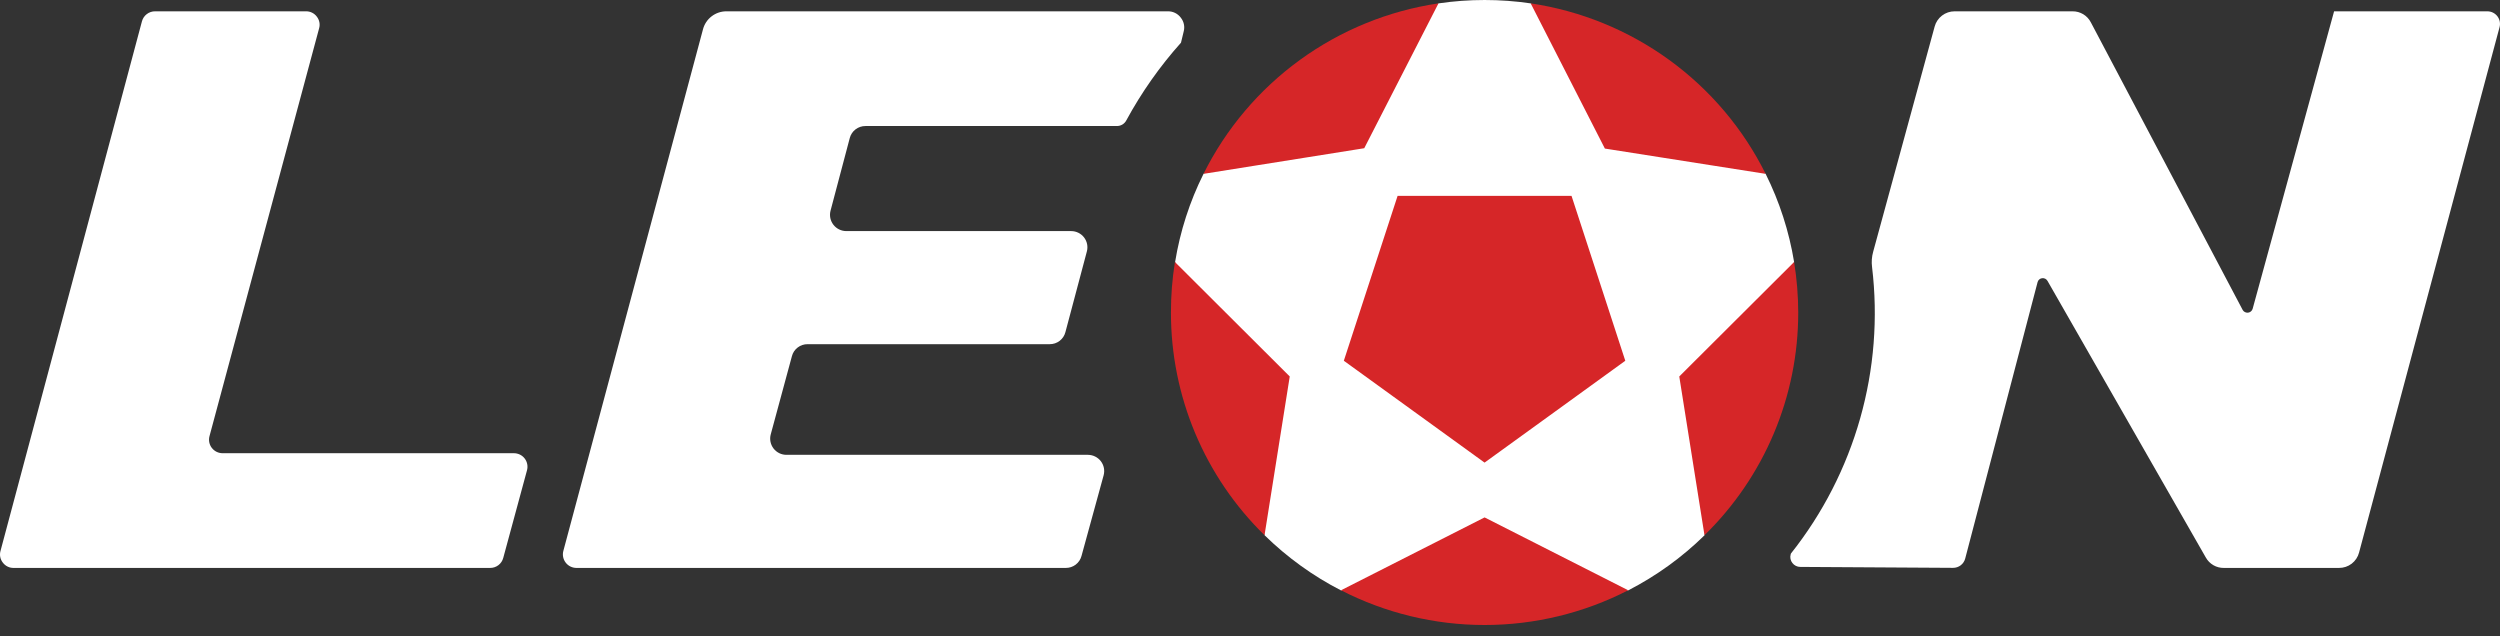
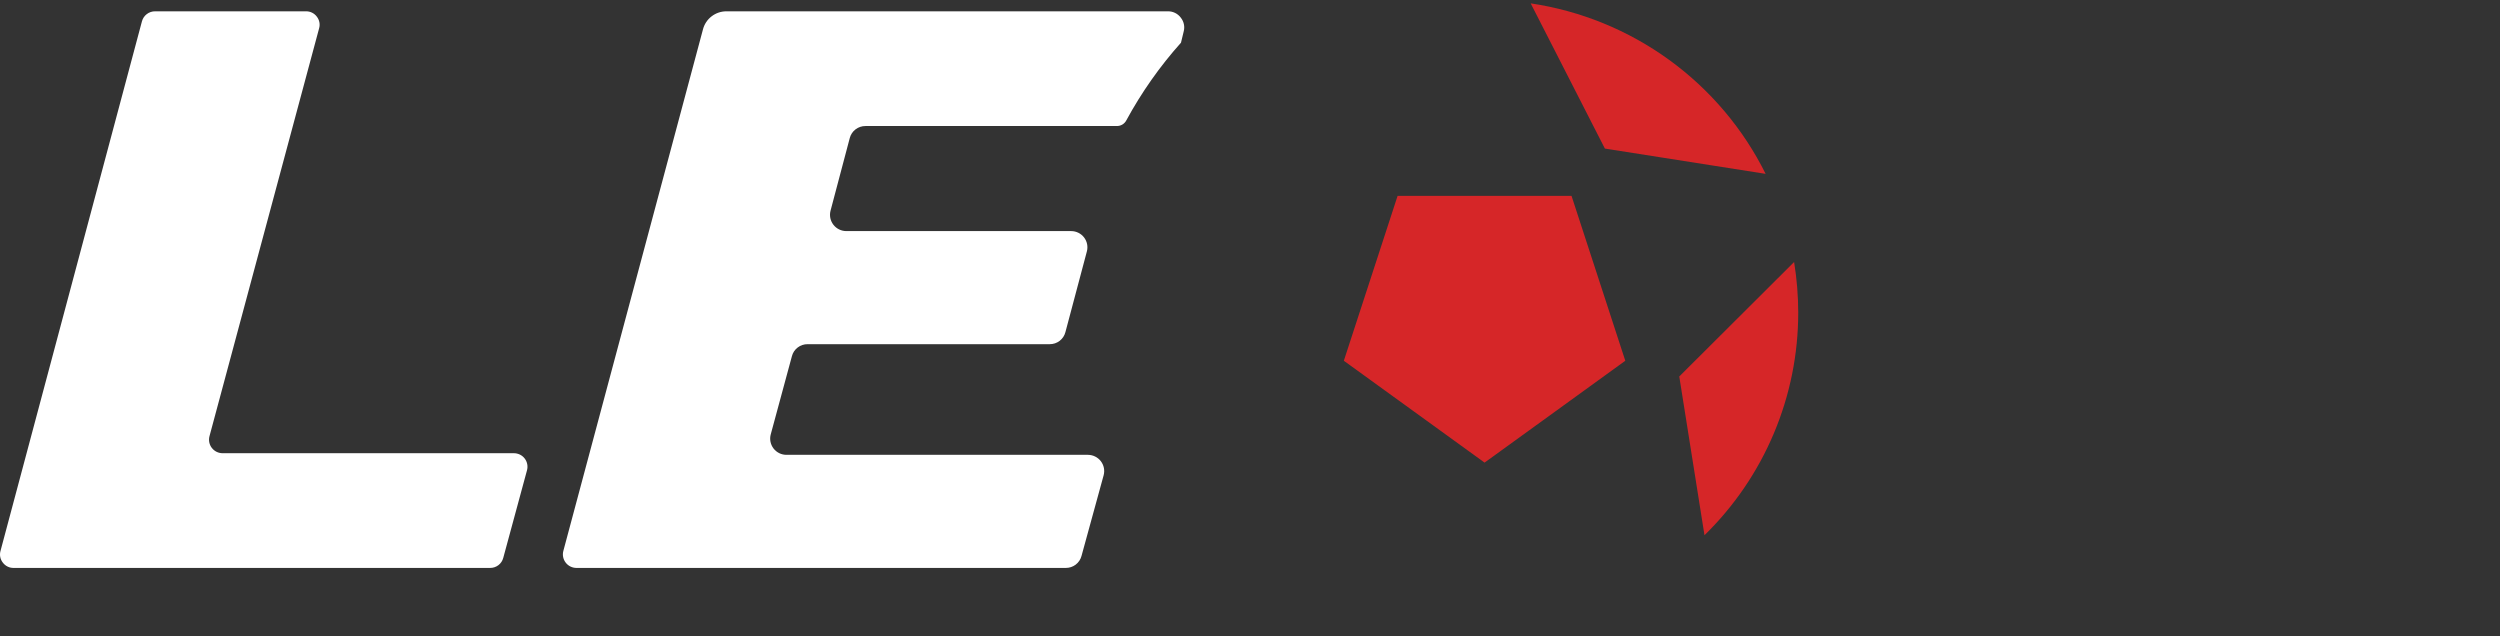
<svg xmlns="http://www.w3.org/2000/svg" width="165" height="42" viewBox="0 0 165 42" fill="none">
  <rect x="0" y="0" width="165" height="42" fill="#333333" stroke="none" />
  <path fill-rule="evenodd" clip-rule="evenodd" d="M0.033 36.361L9.368 1.409C9.419 1.217 9.532 1.048 9.691 0.928C9.849 0.808 10.043 0.744 10.242 0.747H20.198C20.336 0.745 20.472 0.775 20.595 0.836C20.719 0.897 20.826 0.986 20.908 1.096C20.994 1.204 21.052 1.33 21.079 1.465C21.106 1.6 21.099 1.739 21.061 1.871L13.827 28.785C13.791 28.917 13.786 29.056 13.812 29.191C13.839 29.326 13.896 29.453 13.98 29.562C14.064 29.671 14.172 29.759 14.295 29.82C14.419 29.881 14.555 29.912 14.693 29.912H33.916C34.054 29.912 34.19 29.943 34.314 30.003C34.438 30.064 34.546 30.152 34.63 30.262C34.714 30.371 34.771 30.498 34.797 30.633C34.824 30.768 34.818 30.907 34.782 31.04L33.214 36.824C33.164 37.014 33.052 37.182 32.895 37.301C32.738 37.421 32.546 37.485 32.349 37.483H0.898C0.76 37.485 0.624 37.455 0.501 37.394C0.377 37.333 0.27 37.244 0.188 37.134C0.103 37.027 0.044 36.901 0.017 36.766C-0.01 36.632 -0.005 36.493 0.033 36.361Z" fill="white" />
  <path fill-rule="evenodd" clip-rule="evenodd" d="M47.943 0.747H77.082C77.247 0.744 77.41 0.781 77.557 0.853C77.705 0.926 77.833 1.032 77.931 1.164C78.034 1.292 78.105 1.443 78.138 1.603C78.171 1.764 78.165 1.93 78.121 2.088L77.945 2.818C76.547 4.381 75.337 6.101 74.338 7.943C74.279 8.057 74.188 8.153 74.078 8.219C73.967 8.285 73.84 8.319 73.71 8.318H57.124C56.886 8.316 56.654 8.394 56.465 8.538C56.276 8.683 56.142 8.886 56.083 9.116L54.815 13.907C54.774 14.066 54.769 14.232 54.802 14.393C54.835 14.553 54.904 14.704 55.005 14.834C55.105 14.964 55.234 15.069 55.382 15.141C55.529 15.214 55.692 15.252 55.856 15.252H70.695C70.859 15.252 71.022 15.289 71.169 15.361C71.317 15.434 71.446 15.539 71.547 15.669C71.647 15.799 71.716 15.95 71.748 16.111C71.781 16.272 71.775 16.438 71.733 16.596L70.318 21.918C70.26 22.148 70.126 22.351 69.938 22.496C69.749 22.641 69.518 22.718 69.28 22.716H53.304C53.067 22.713 52.836 22.79 52.648 22.934C52.46 23.077 52.325 23.279 52.266 23.508L50.869 28.669C50.826 28.828 50.82 28.994 50.852 29.156C50.884 29.317 50.953 29.469 51.053 29.6C51.154 29.73 51.283 29.836 51.431 29.909C51.579 29.982 51.742 30.019 51.907 30.019H71.803C71.969 30.02 72.132 30.058 72.279 30.131C72.427 30.204 72.556 30.31 72.657 30.441C72.757 30.572 72.825 30.724 72.857 30.886C72.888 31.047 72.882 31.214 72.839 31.372L71.379 36.694C71.319 36.922 71.184 37.123 70.996 37.266C70.808 37.409 70.577 37.486 70.341 37.483H38.047C37.91 37.483 37.774 37.452 37.65 37.391C37.526 37.33 37.419 37.242 37.335 37.133C37.251 37.024 37.194 36.897 37.167 36.762C37.141 36.627 37.146 36.488 37.182 36.356L46.396 1.939C46.484 1.597 46.684 1.295 46.965 1.079C47.245 0.863 47.589 0.746 47.943 0.747Z" fill="white" />
-   <path fill-rule="evenodd" clip-rule="evenodd" d="M134.479 18.626L129.706 36.855C129.662 37.034 129.558 37.193 129.412 37.306C129.265 37.419 129.085 37.48 128.9 37.478L118.82 37.416C118.719 37.417 118.619 37.394 118.529 37.349C118.438 37.305 118.36 37.24 118.299 37.159C118.236 37.081 118.193 36.989 118.173 36.891C118.153 36.793 118.156 36.692 118.183 36.596L118.2 36.536C120.299 33.891 121.852 30.859 122.771 27.614C123.69 24.37 123.957 20.976 123.556 17.628C123.512 17.289 123.537 16.945 123.629 16.616L127.686 1.756C127.763 1.466 127.935 1.21 128.173 1.028C128.411 0.845 128.704 0.747 129.004 0.747H136.784C137.035 0.744 137.282 0.811 137.496 0.94C137.711 1.07 137.884 1.257 137.998 1.48L148.013 20.45C148.046 20.512 148.098 20.564 148.161 20.597C148.225 20.63 148.296 20.644 148.367 20.637C148.439 20.629 148.506 20.6 148.56 20.555C148.615 20.509 148.655 20.448 148.675 20.379L154.05 0.747H164.164C164.292 0.747 164.418 0.776 164.533 0.832C164.648 0.889 164.749 0.971 164.827 1.072C164.905 1.174 164.958 1.292 164.983 1.417C165.008 1.543 165.003 1.672 164.97 1.795L155.699 36.466C155.624 36.759 155.452 37.018 155.212 37.203C154.971 37.387 154.676 37.486 154.372 37.483H146.776C146.533 37.487 146.294 37.425 146.083 37.303C145.873 37.181 145.7 37.005 145.582 36.793L135.135 18.539C135.1 18.477 135.047 18.427 134.984 18.395C134.92 18.364 134.849 18.352 134.778 18.361C134.707 18.369 134.64 18.399 134.587 18.447C134.533 18.494 134.495 18.557 134.479 18.626Z" fill="white" />
-   <path d="M116.532 11.475L101.026 0.223C99.009 -0.074 96.959 -0.074 94.941 0.223L79.432 11.475C78.517 13.309 77.885 15.271 77.557 17.293L83.469 35.333C84.956 36.789 86.653 38.014 88.505 38.966H107.46C109.312 38.014 111.01 36.789 112.495 35.333L118.411 17.293C118.08 15.271 117.447 13.31 116.532 11.475Z" fill="white" />
-   <path d="M94.94 0.222C91.636 0.712 88.5 1.992 85.8 3.951C83.1 5.911 80.915 8.492 79.432 11.474L90.04 9.783L94.94 0.222Z" fill="#D62628" />
-   <path d="M77.283 20.625C77.279 23.361 77.823 26.071 78.883 28.595C79.944 31.119 81.499 33.407 83.459 35.325L85.123 24.847L77.546 17.293C77.368 18.395 77.28 19.509 77.283 20.625Z" fill="#D62628" />
  <path d="M116.531 11.474C115.049 8.492 112.864 5.911 110.164 3.952C107.464 1.993 104.329 0.713 101.025 0.222L105.922 9.805L116.531 11.474Z" fill="#D62628" />
  <path d="M118.411 17.293L110.832 24.847L112.496 35.325C114.457 33.408 116.015 31.121 117.077 28.596C118.14 26.072 118.685 23.362 118.683 20.625C118.681 19.509 118.591 18.395 118.411 17.293Z" fill="#D62628" />
-   <path d="M88.506 38.958C91.436 40.464 94.686 41.25 97.983 41.25C101.28 41.25 104.53 40.464 107.46 38.958L97.983 34.149L88.506 38.958Z" fill="#D62628" />
  <path fill-rule="evenodd" clip-rule="evenodd" d="M97.981 30.532L102.626 27.172L107.269 23.81L105.495 18.369L103.721 12.929H97.981H92.241L90.467 18.369L88.693 23.81L93.339 27.172L97.981 30.532Z" fill="#D62628" />
</svg>